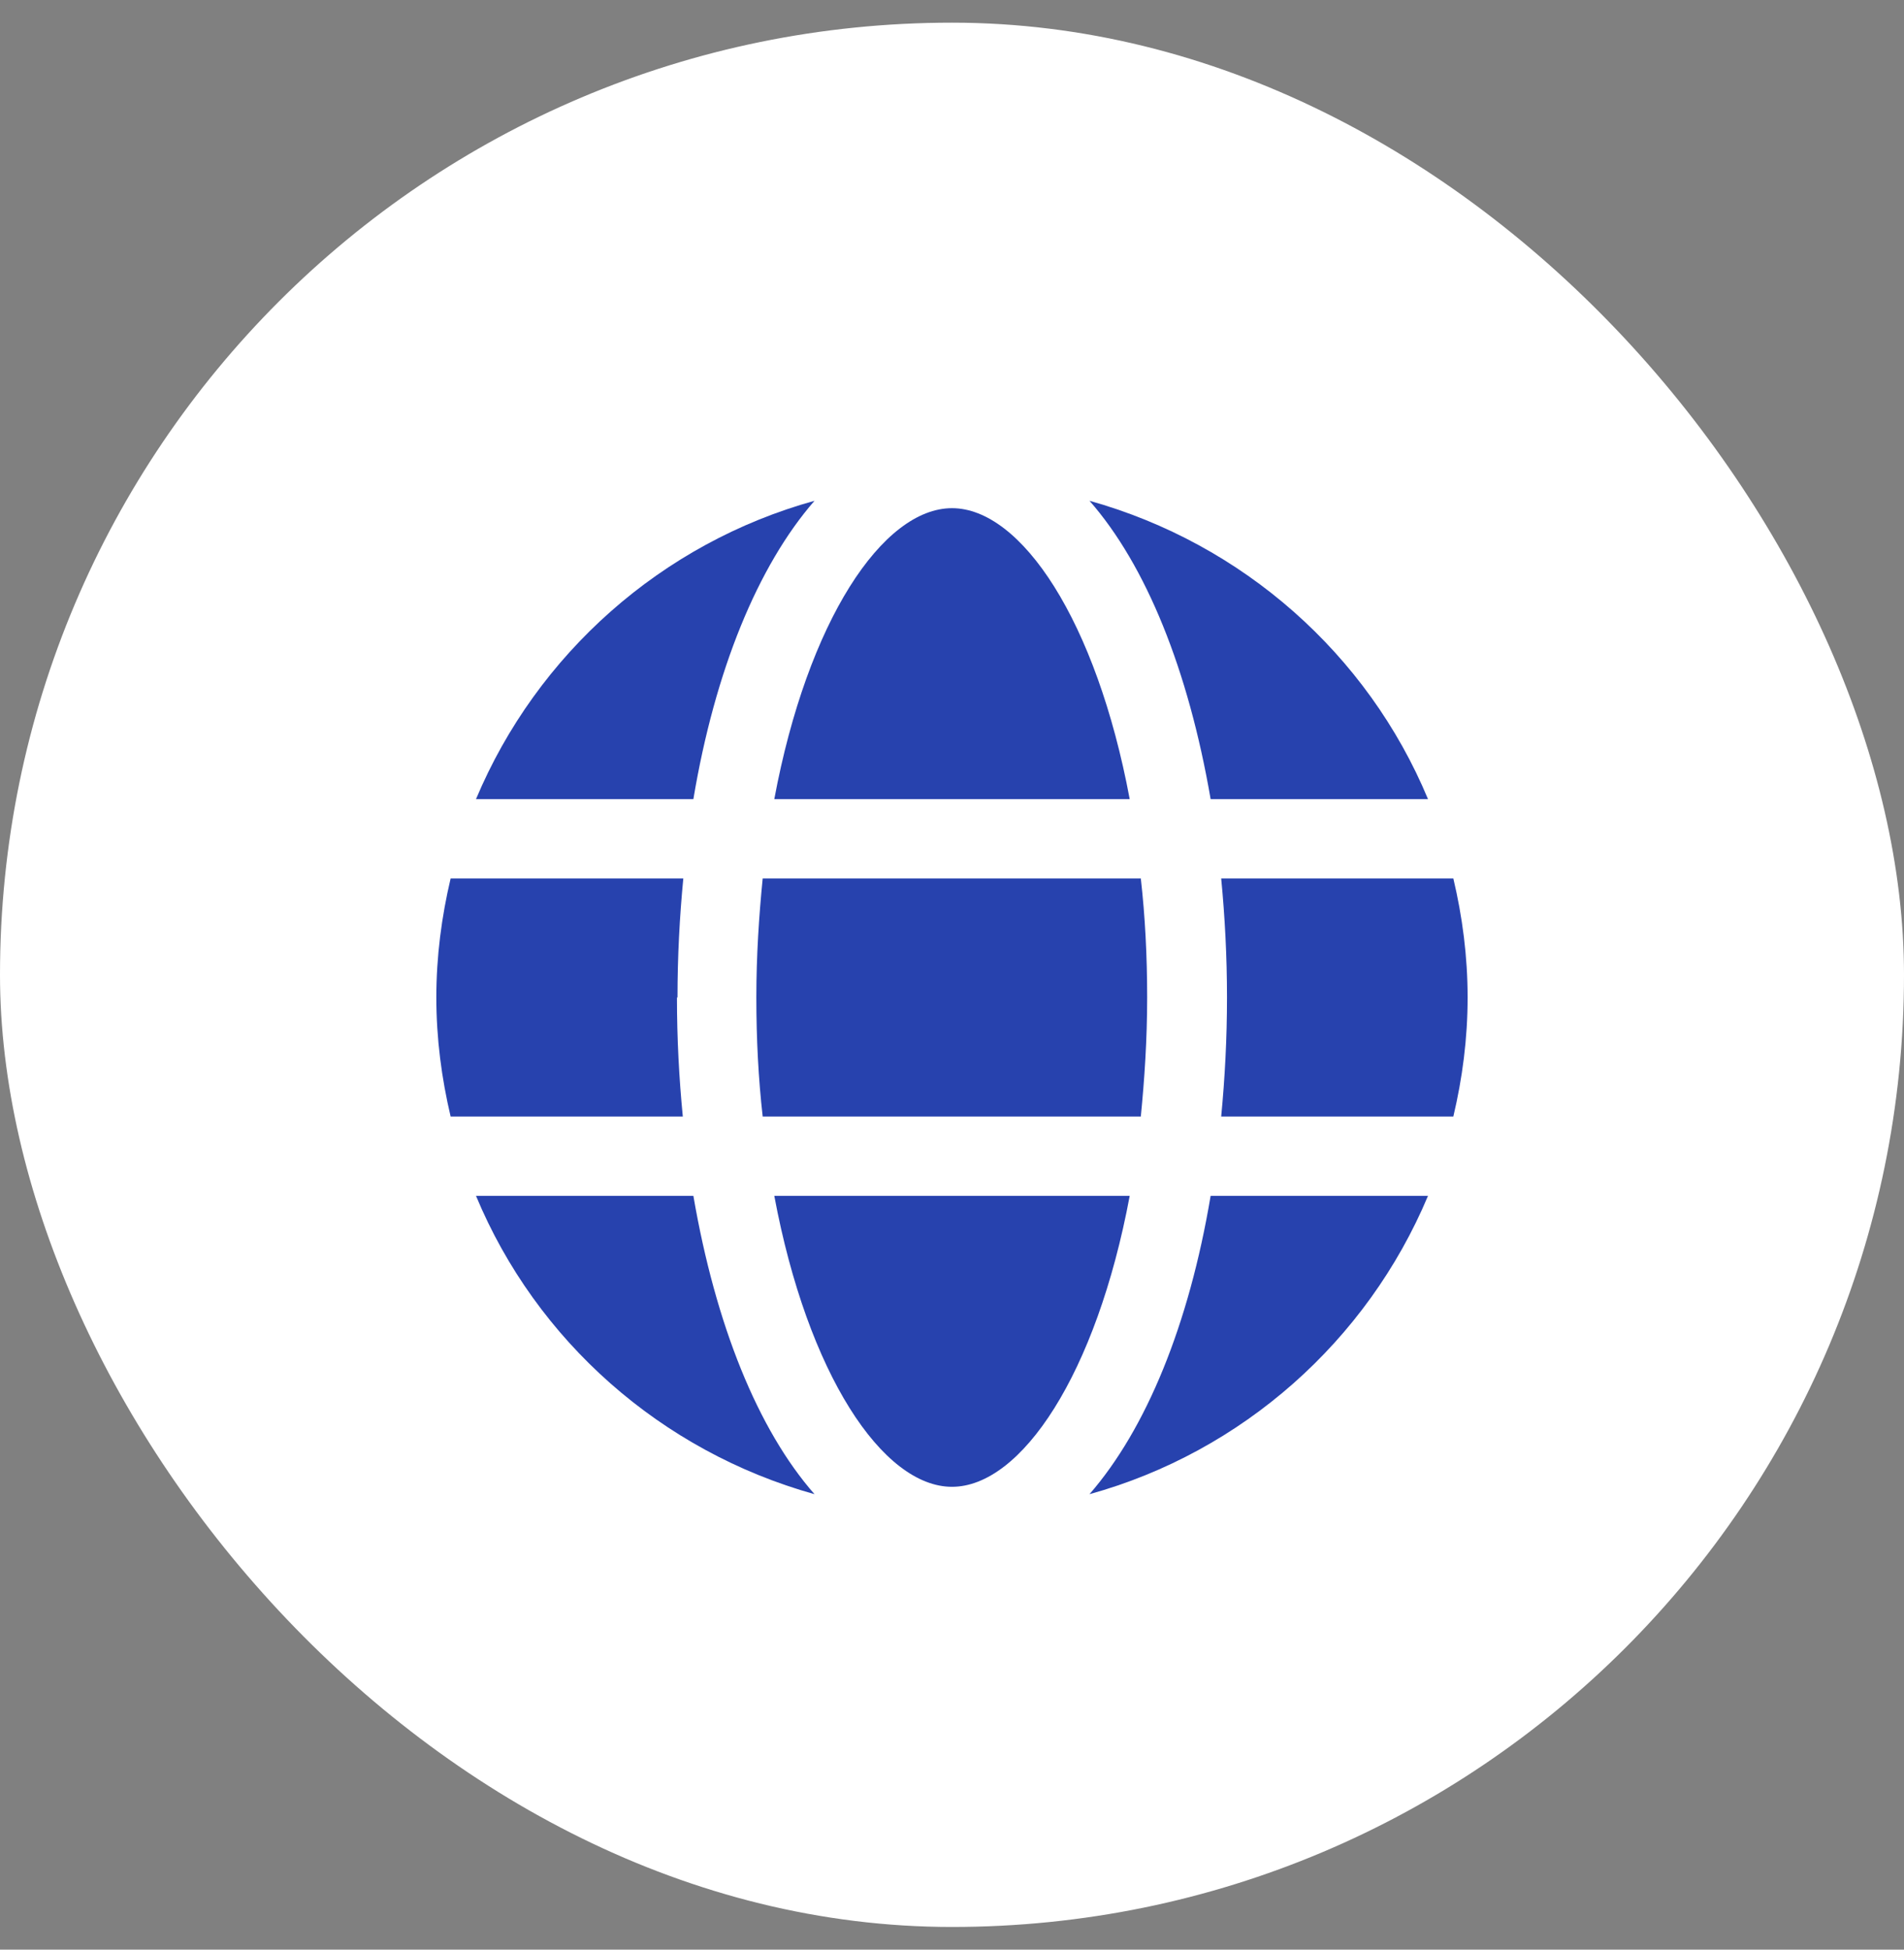
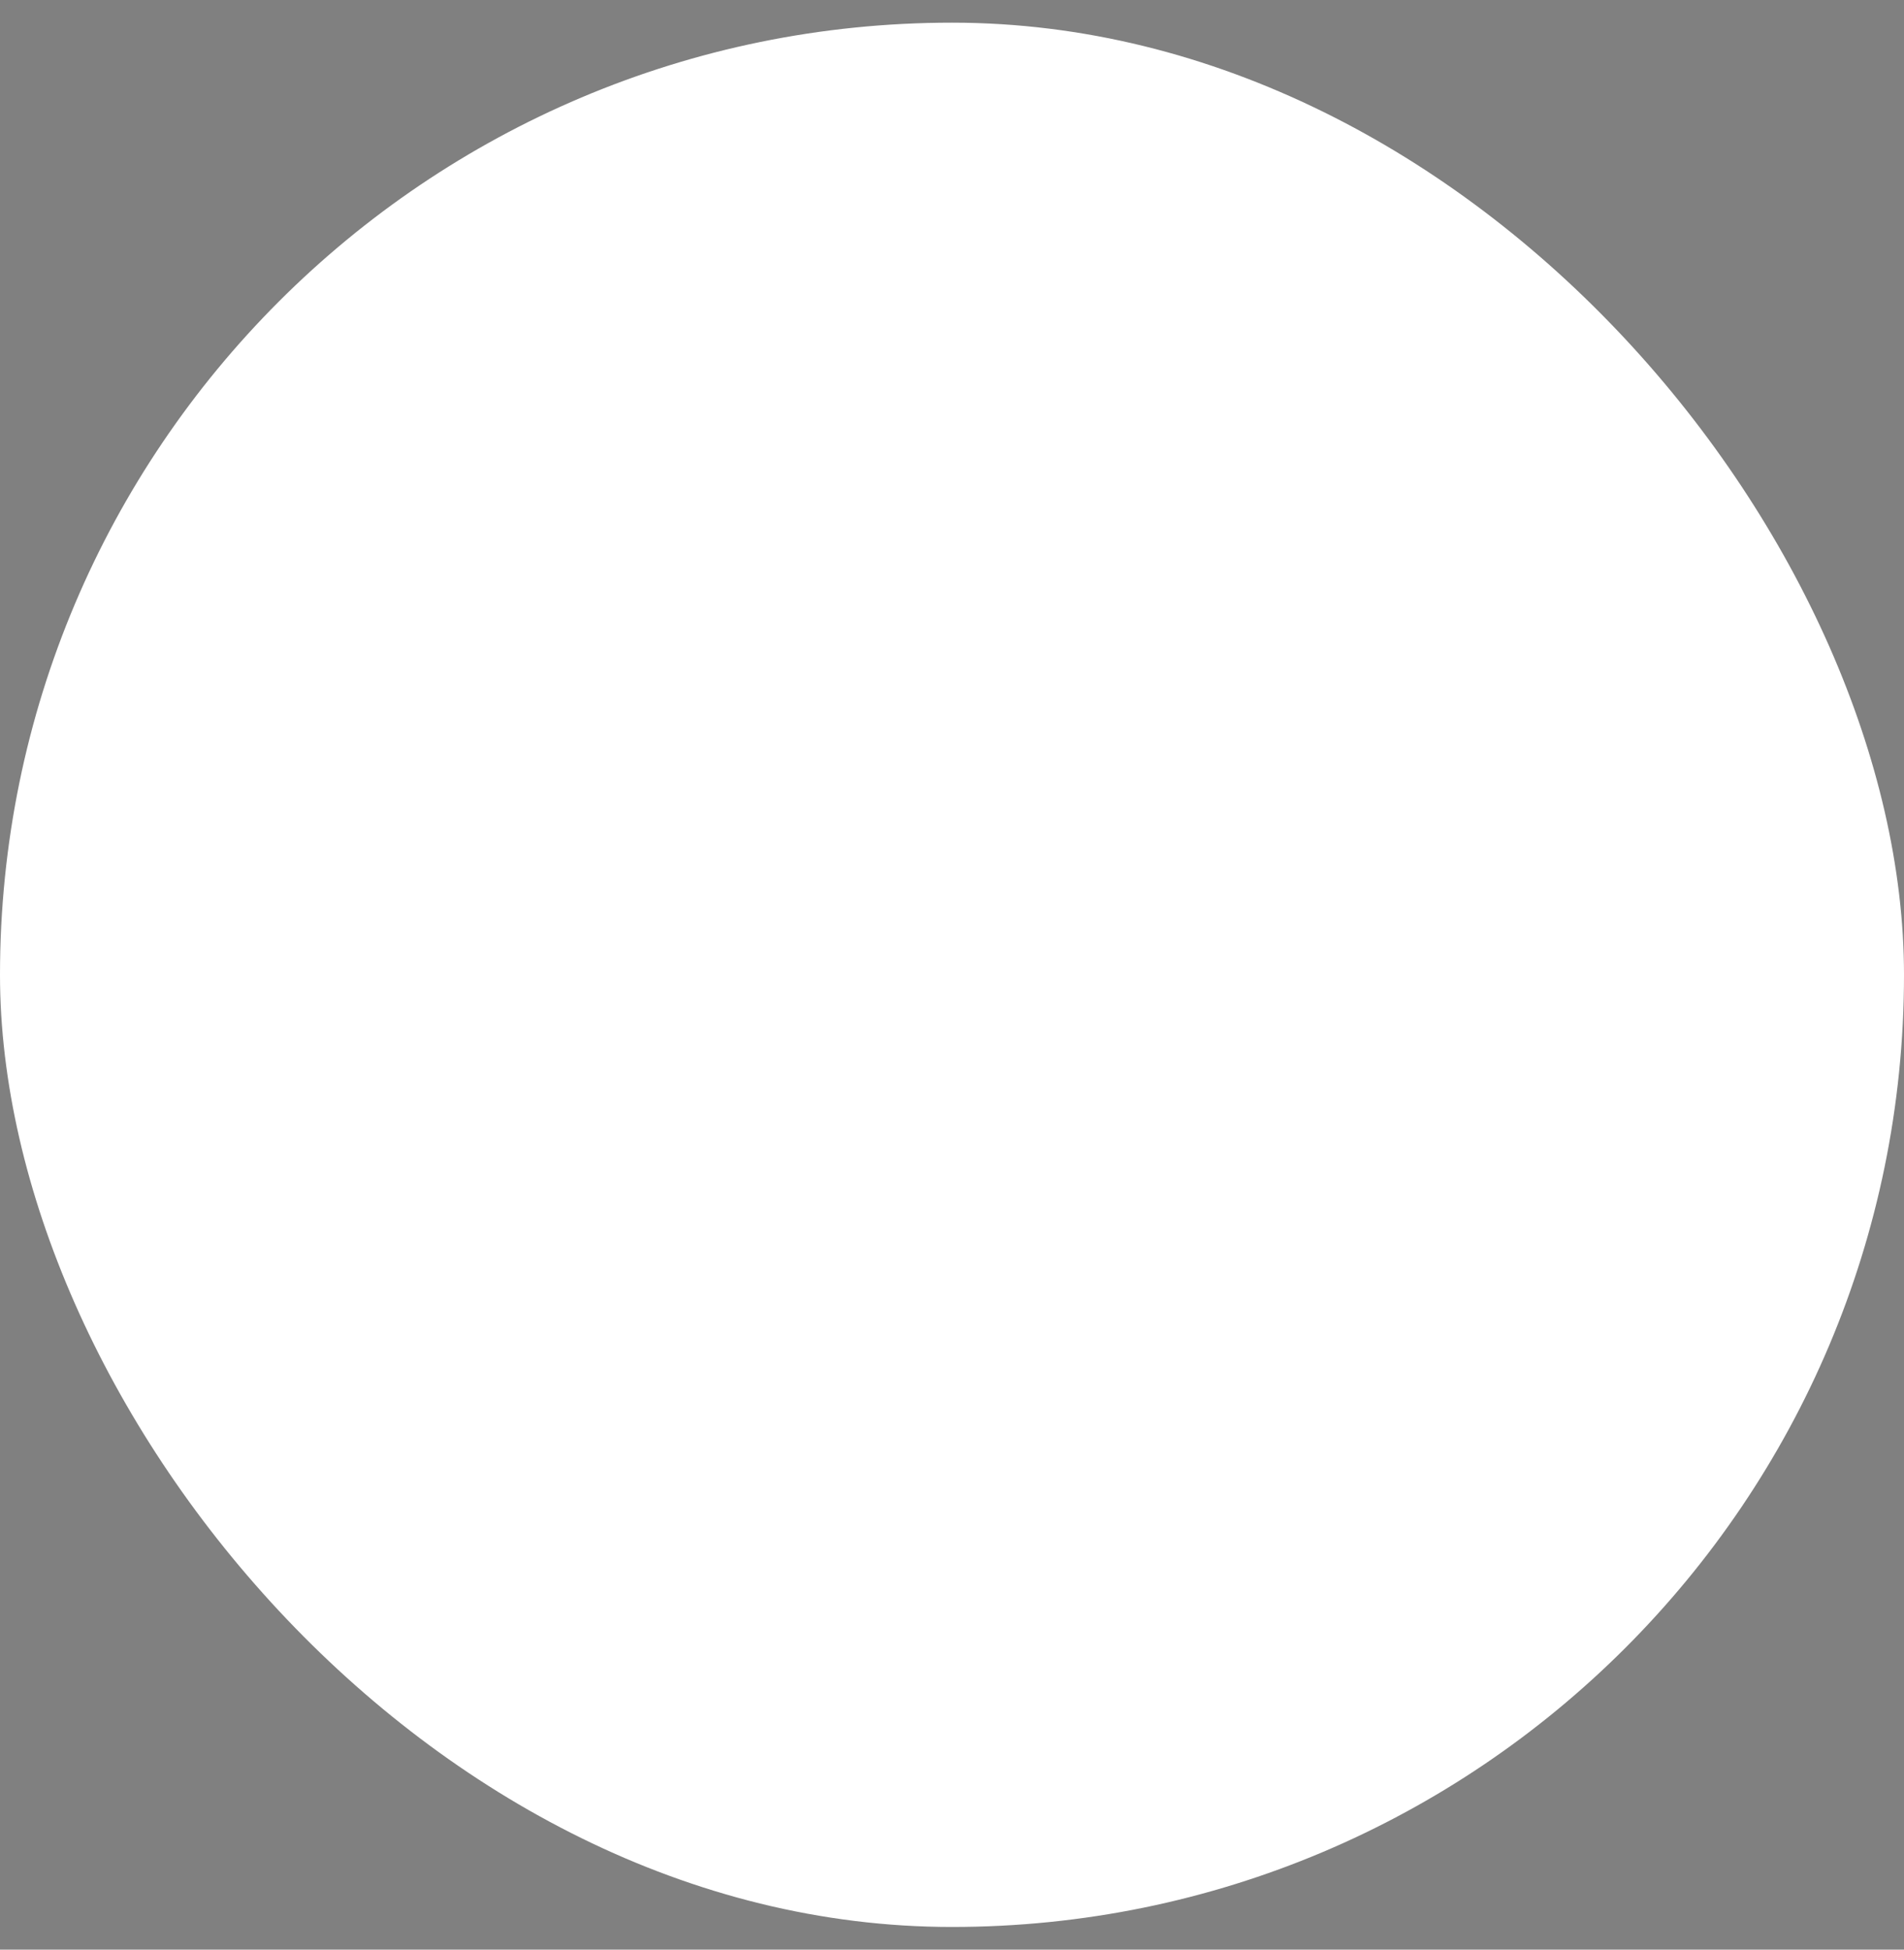
<svg xmlns="http://www.w3.org/2000/svg" width="42" height="43" viewBox="0 0 42 43" fill="none">
  <rect x="0" y="0" width="42" height="43" fill="#808080" stroke="none" />
  <rect y="0.5" width="42" height="42" rx="21" fill="white" />
  <g clip-path="url(#clip0_1228_1560)">
    <g clip-path="url(#clip1_1228_1560)">
      <path d="M14.945 22C14.945 21.09 14.992 20.215 15.073 19.375H9.94C9.742 20.215 9.625 21.09 9.625 22C9.625 22.91 9.742 23.785 9.94 24.625H15.062C14.98 23.785 14.933 22.91 14.933 22H14.945Z" fill="#2742AE" />
      <path d="M25.165 19.375H16.824C16.742 20.203 16.684 21.078 16.684 22C16.684 22.922 16.73 23.797 16.824 24.625H25.165C25.247 23.797 25.305 22.922 25.305 22C25.305 21.078 25.259 20.203 25.165 19.375Z" fill="#2742AE" />
      <path d="M24.92 17.625C24.185 13.693 22.528 11.208 21 11.208C19.472 11.208 17.815 13.693 17.08 17.625H24.92Z" fill="#2742AE" />
-       <path d="M17.08 26.375C17.815 30.307 19.472 32.792 21 32.792C22.528 32.792 24.185 30.307 24.92 26.375H17.08Z" fill="#2742AE" />
-       <path d="M15.295 26.375H10.5C11.83 29.572 14.583 32.01 17.967 32.955C16.718 31.532 15.785 29.222 15.295 26.375Z" fill="#2742AE" />
      <path d="M26.705 26.375C26.227 29.222 25.282 31.52 24.033 32.955C27.405 32.022 30.158 29.572 31.5 26.375H26.705Z" fill="#2742AE" />
-       <path d="M32.059 24.625C32.258 23.785 32.374 22.91 32.374 22C32.374 21.09 32.258 20.215 32.059 19.375H26.938C27.019 20.215 27.066 21.09 27.066 22C27.066 22.91 27.019 23.785 26.938 24.625H32.059Z" fill="#2742AE" />
      <path d="M15.295 17.625C15.773 14.778 16.718 12.48 17.967 11.045C14.595 11.978 11.842 14.428 10.5 17.625H15.295Z" fill="#2742AE" />
      <path d="M26.705 17.625H31.5C30.17 14.428 27.416 11.99 24.033 11.045C25.282 12.468 26.215 14.778 26.705 17.625Z" fill="#2742AE" />
    </g>
  </g>
  <defs>
    <clipPath id="clip0_1228_1560">
-       <rect width="28" height="28" fill="white" transform="translate(7 8)" />
-     </clipPath>
+       </clipPath>
    <clipPath id="clip1_1228_1560">
      <rect width="28" height="28" fill="white" transform="translate(7 8)" />
    </clipPath>
  </defs>
</svg>